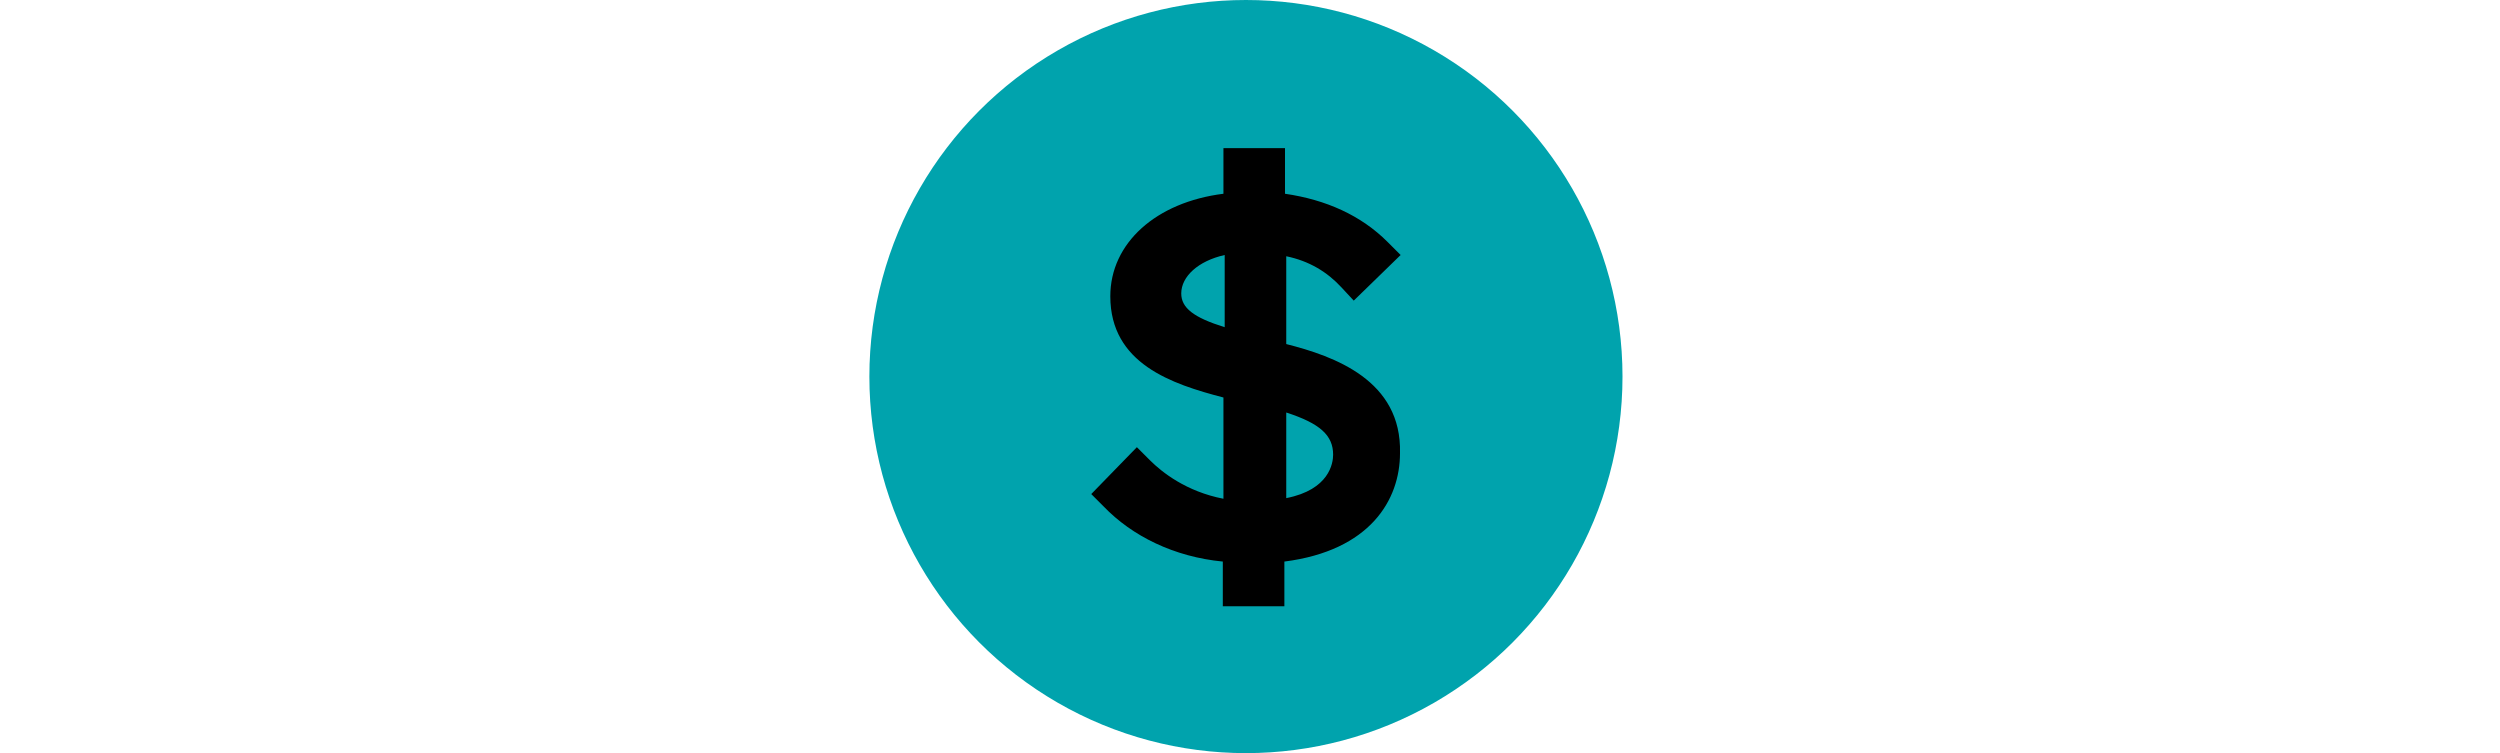
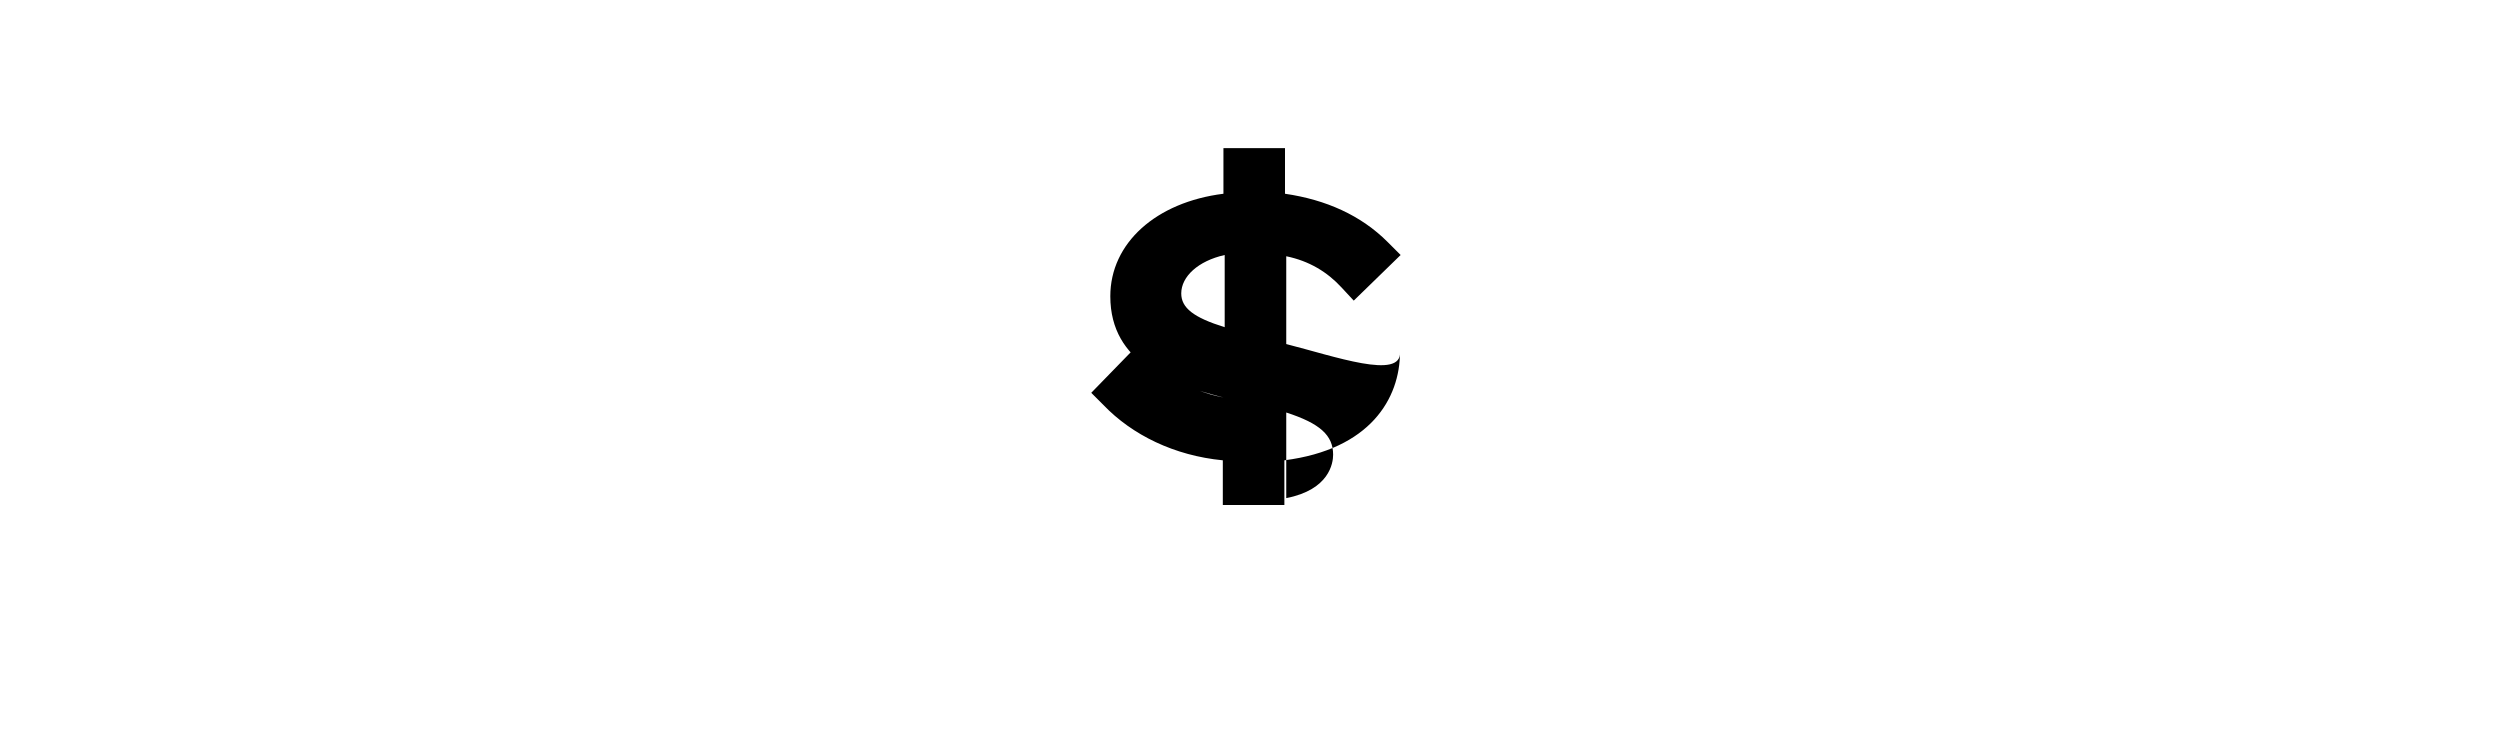
<svg xmlns="http://www.w3.org/2000/svg" version="1.1" id="Layer_1" x="0px" y="0px" viewBox="0 0 800 241" style="enable-background:new 0 0 800 241;" xml:space="preserve">
  <style type="text/css">
	.st0{fill:#00A3AD;}
</style>
-   <circle class="st0" cx="398.7" cy="120.5" r="120.5" />
  <g>
-     <path d="M411.6,110.1V82c7.3,1.5,13.1,5,17.7,10l3.9,4.2l15-14.6l-4.2-4.2c-8.5-8.5-19.7-13.5-32.8-15.4l0-14.6h-19.7v14.6   c-21.6,2.7-36.2,15.8-36.2,32.8c0,21.6,19.7,28.1,36.2,32.4v32.4c-11.9-2.3-19.7-8.5-23.5-12.3l-4.2-4.2l-14.6,15l3.9,3.9   c9.2,9.6,22.7,16.2,38.2,17.7v14.3h19.7v-14.3c27.4-3.5,37-19.7,37-34.7C448.6,121.7,427,114,411.6,110.1L411.6,110.1z    M411.6,159.4v-27.4c10.8,3.5,15,7.3,15,13.5C426.6,148.2,425.4,156.7,411.6,159.4z M391.9,81.6v23.1c-10-3.1-13.9-6.2-13.9-10.8   C378,88.5,383.4,83.5,391.9,81.6z" />
+     <path d="M411.6,110.1V82c7.3,1.5,13.1,5,17.7,10l3.9,4.2l15-14.6l-4.2-4.2c-8.5-8.5-19.7-13.5-32.8-15.4l0-14.6h-19.7v14.6   c-21.6,2.7-36.2,15.8-36.2,32.8c0,21.6,19.7,28.1,36.2,32.4c-11.9-2.3-19.7-8.5-23.5-12.3l-4.2-4.2l-14.6,15l3.9,3.9   c9.2,9.6,22.7,16.2,38.2,17.7v14.3h19.7v-14.3c27.4-3.5,37-19.7,37-34.7C448.6,121.7,427,114,411.6,110.1L411.6,110.1z    M411.6,159.4v-27.4c10.8,3.5,15,7.3,15,13.5C426.6,148.2,425.4,156.7,411.6,159.4z M391.9,81.6v23.1c-10-3.1-13.9-6.2-13.9-10.8   C378,88.5,383.4,83.5,391.9,81.6z" />
  </g>
</svg>